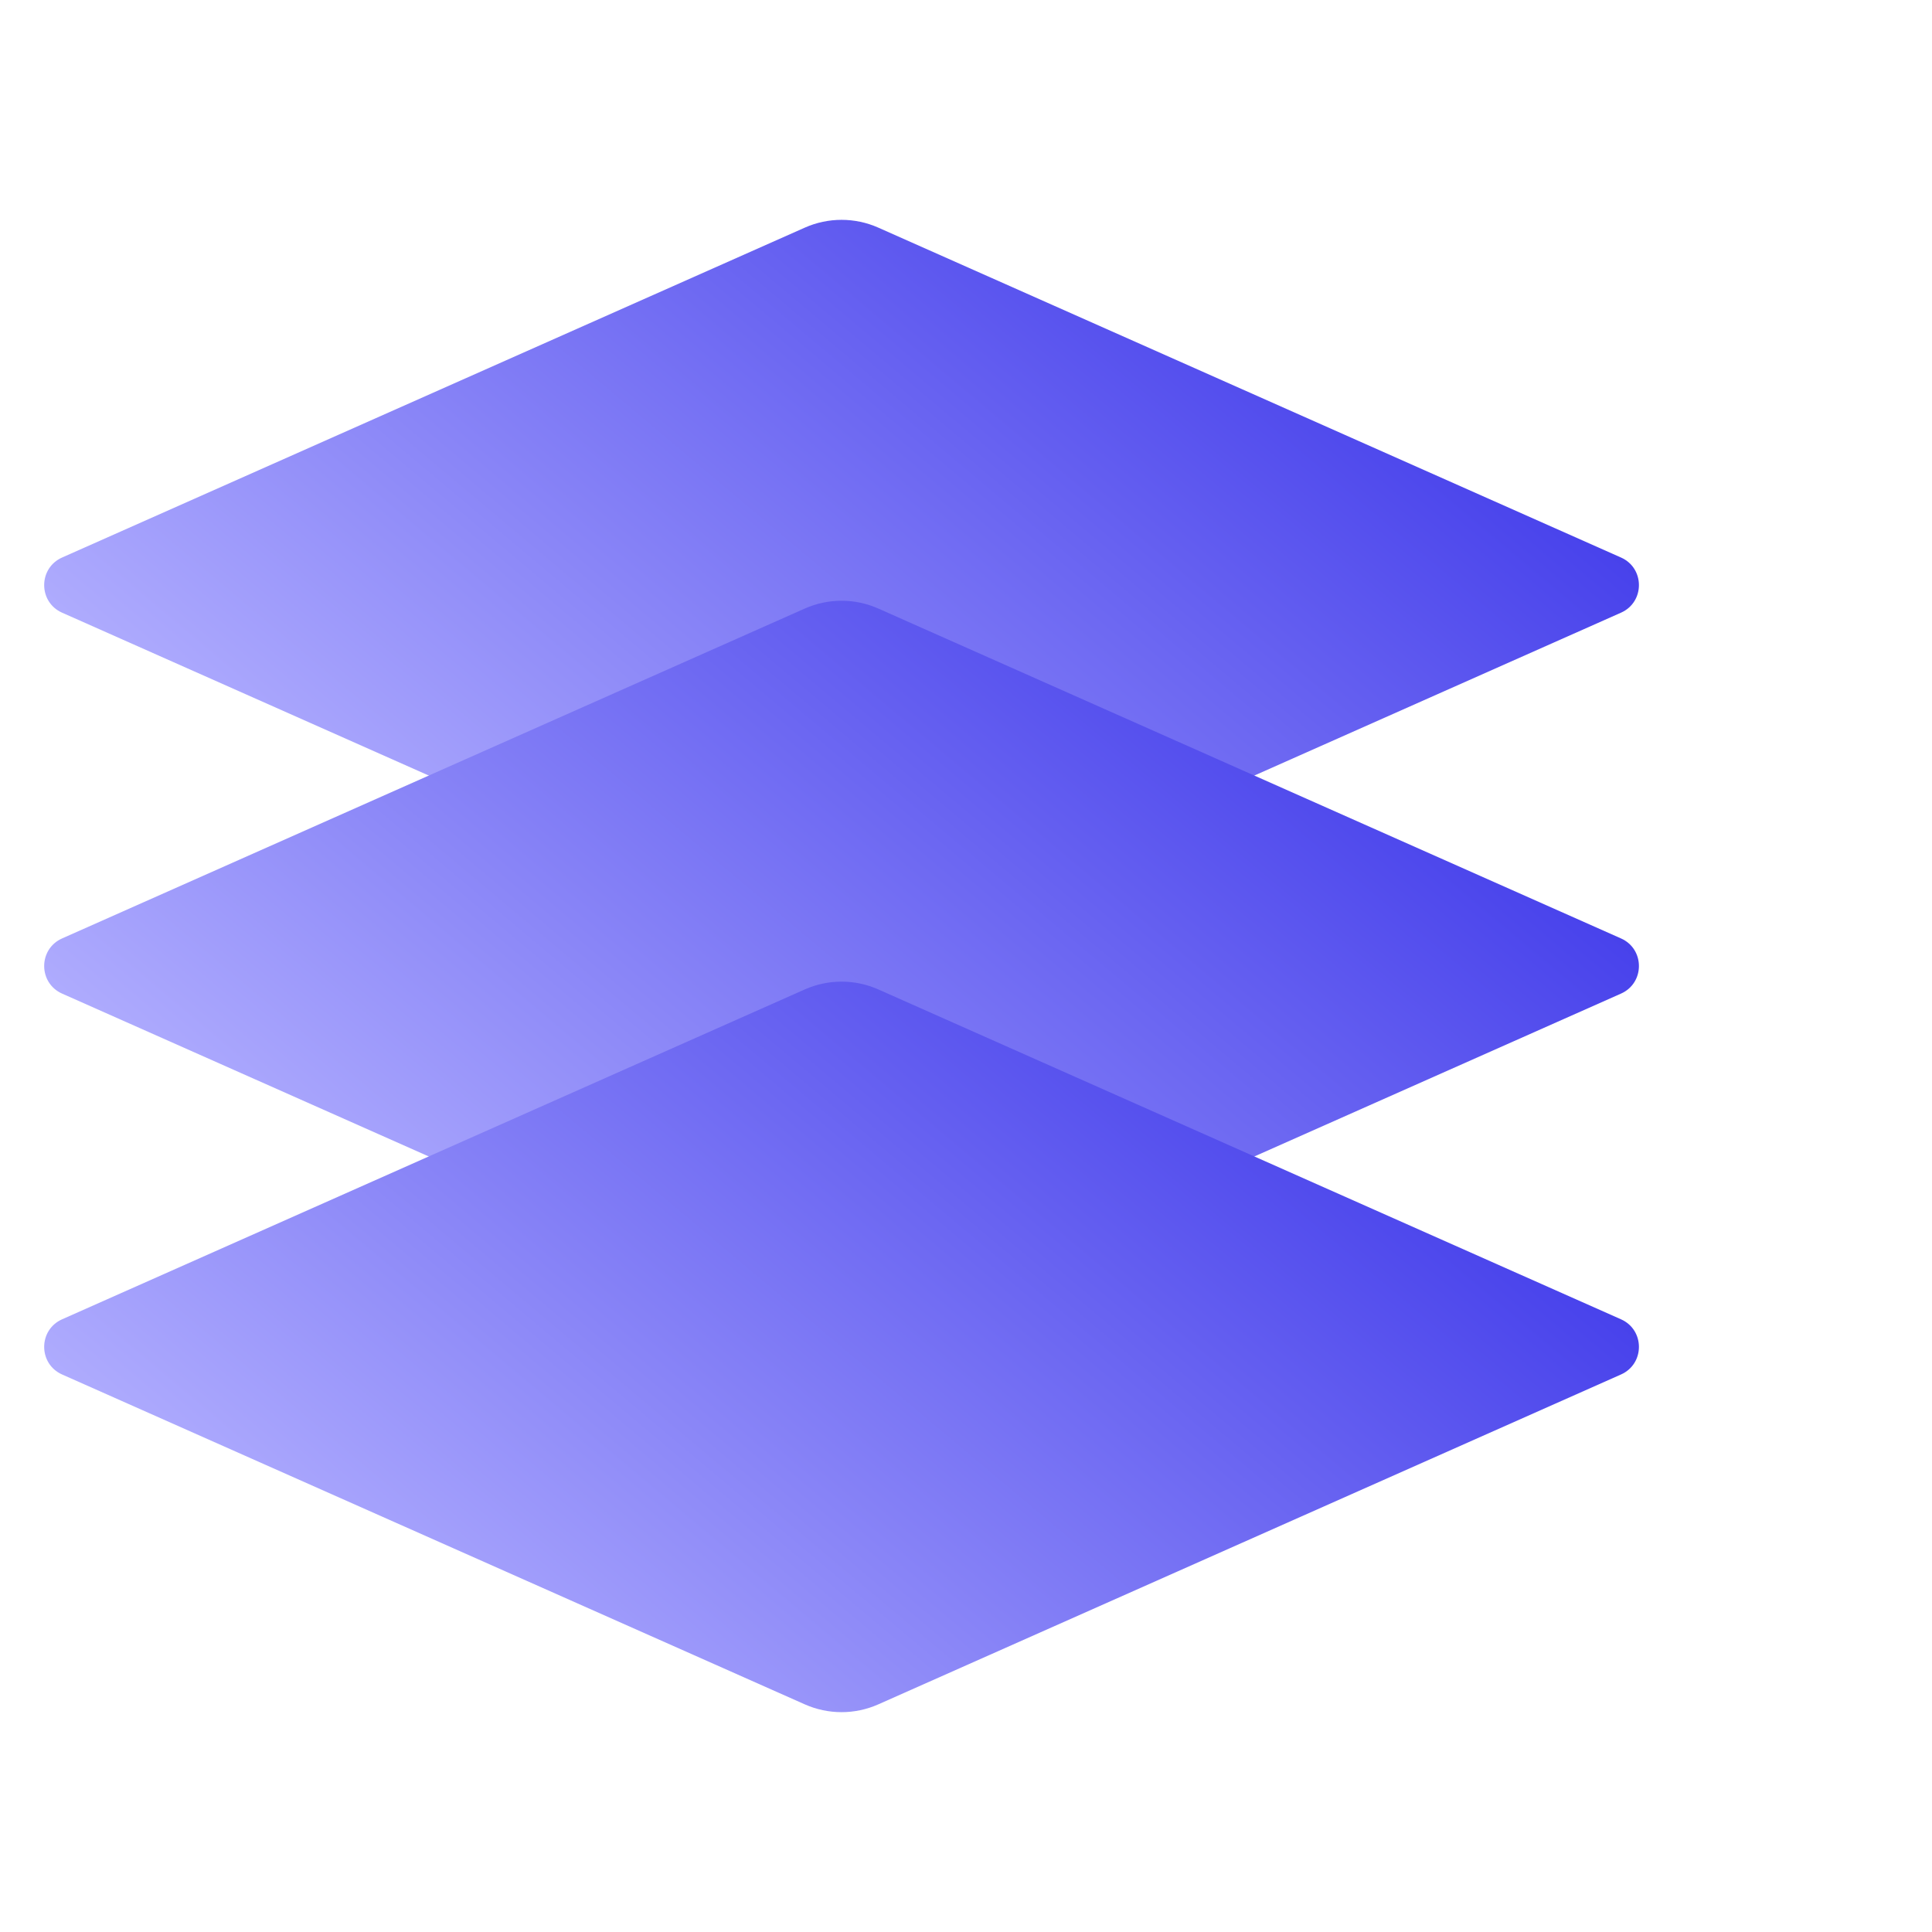
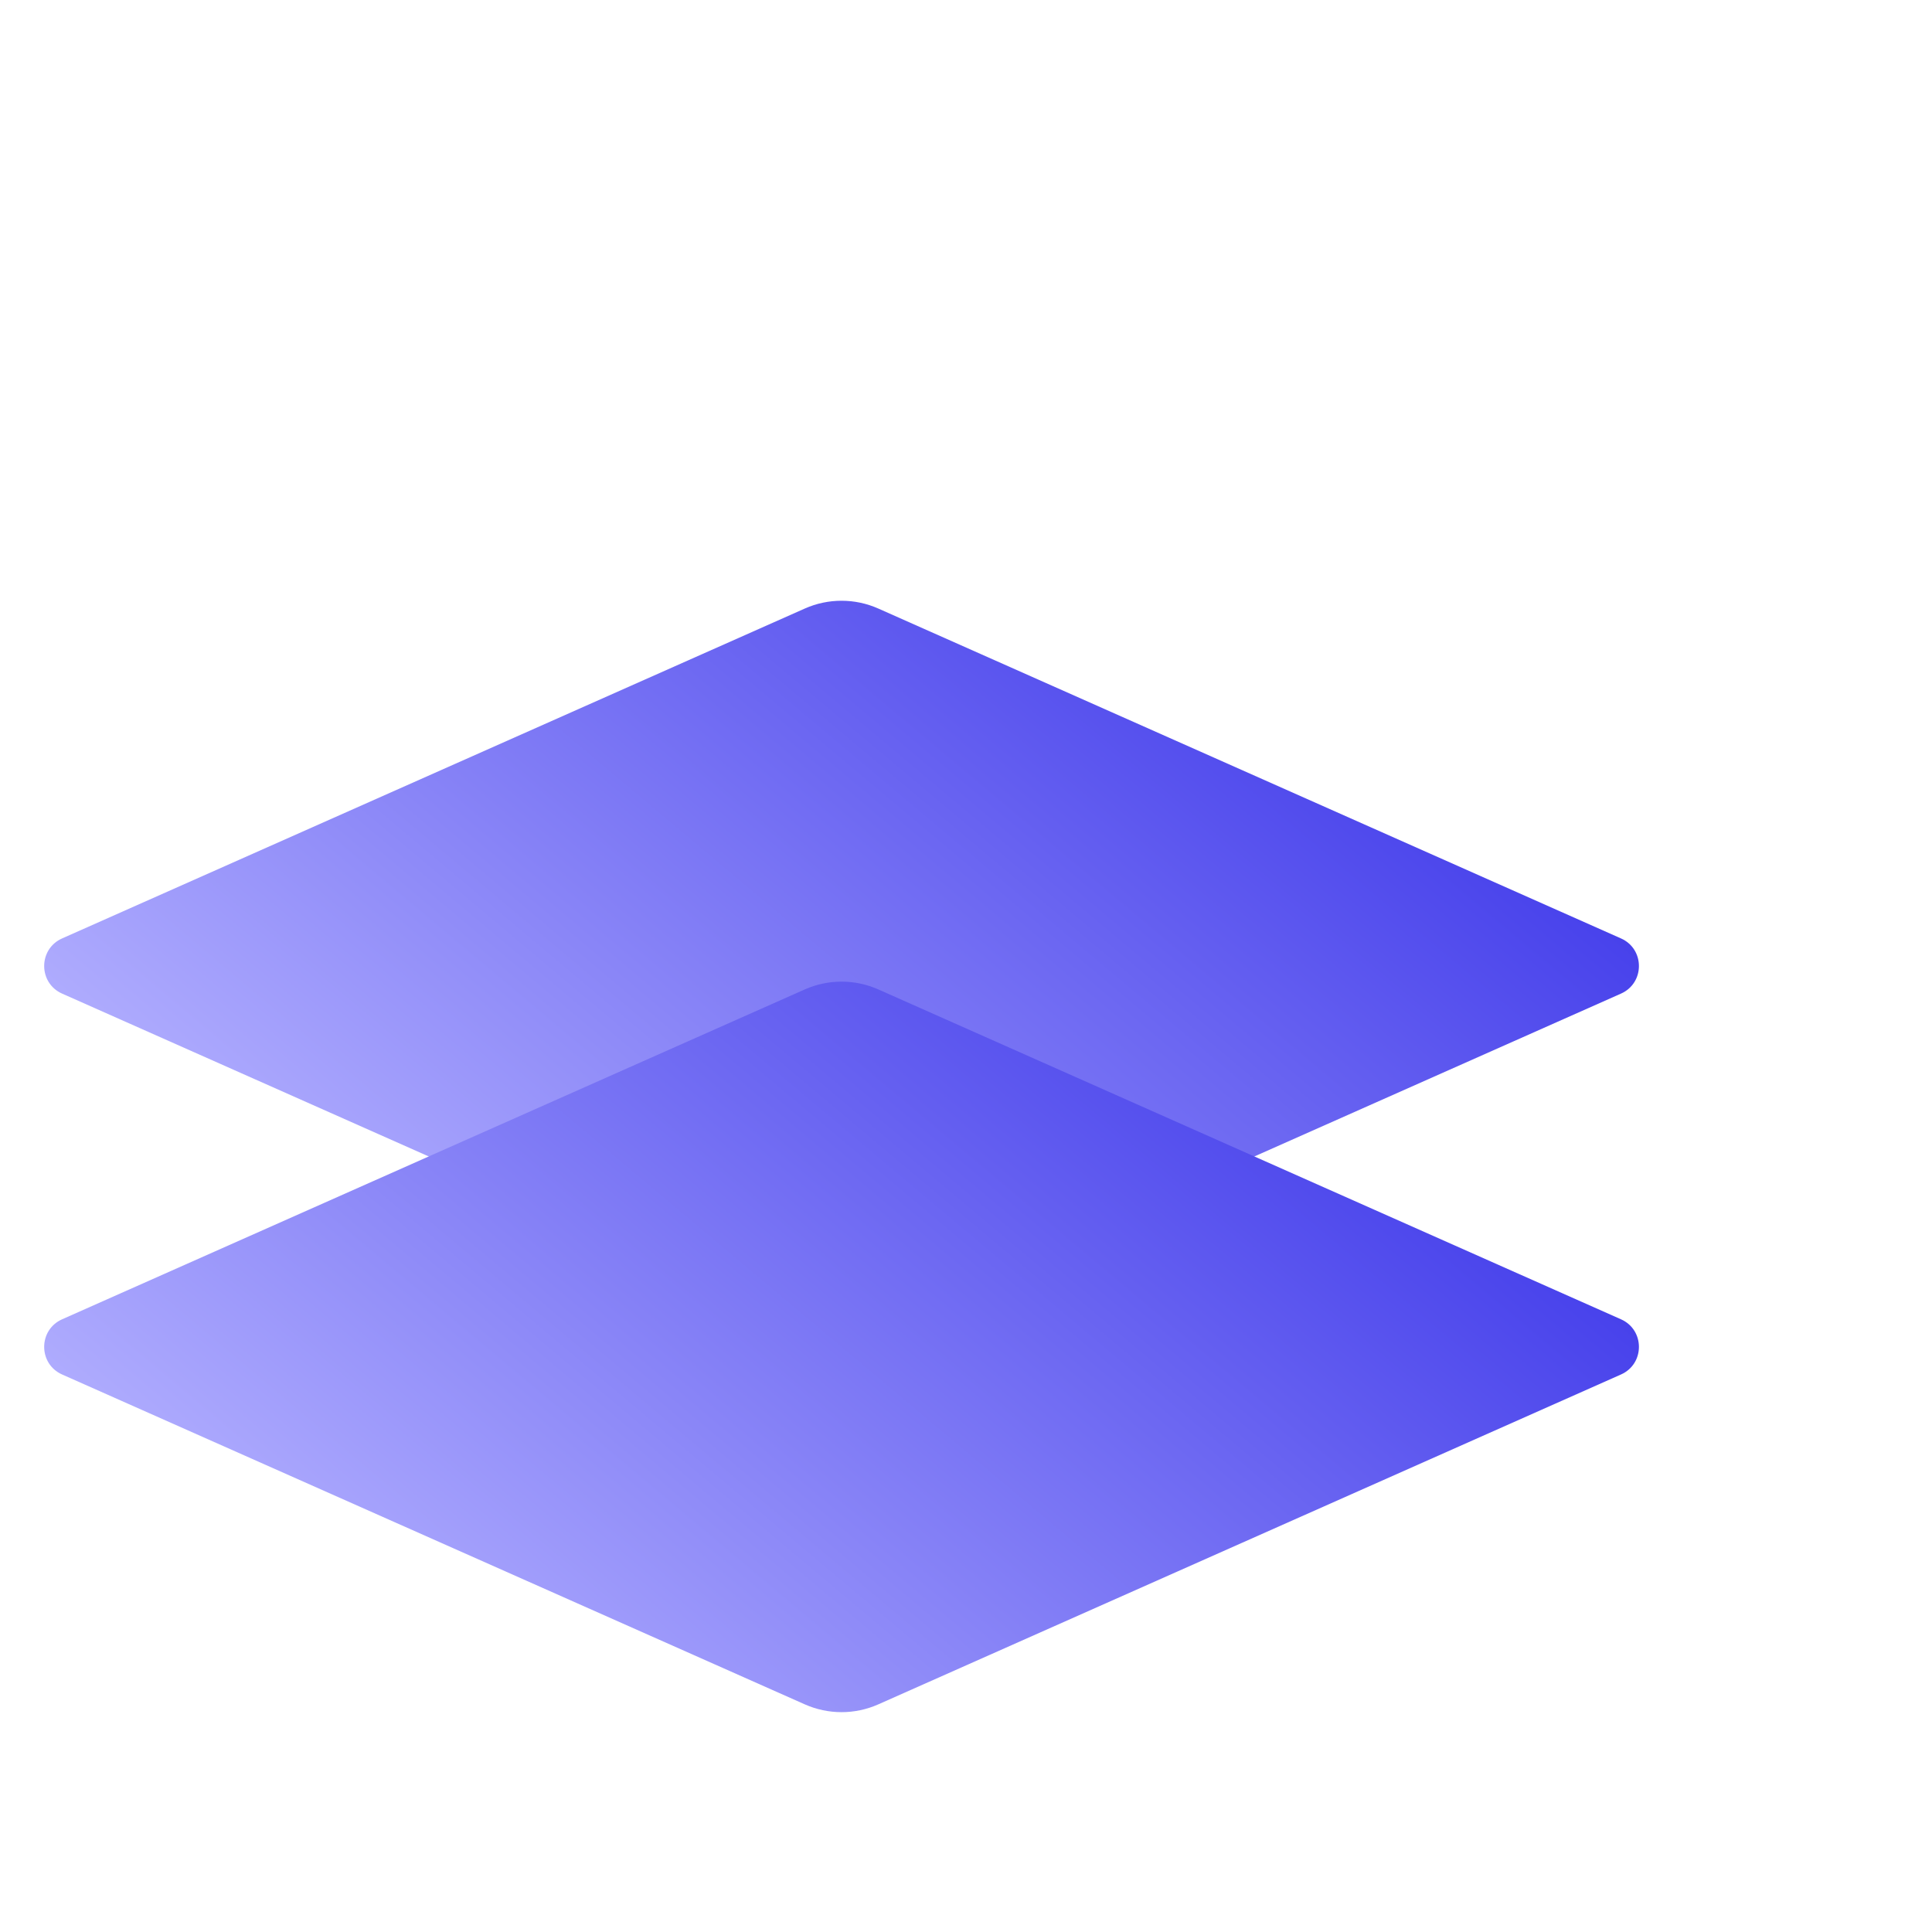
<svg xmlns="http://www.w3.org/2000/svg" width="128" height="128" viewBox="0 0 128 128" fill="none">
-   <path d="M53.319 15.082C54.87 14.393 56.64 14.393 58.191 15.082L107.395 36.937C108.979 37.64 108.979 39.889 107.395 40.592L58.191 62.447C56.64 63.136 54.87 63.136 53.319 62.447L4.115 40.592C2.531 39.889 2.531 37.64 4.115 36.937L53.319 15.082Z" fill="url(#paint0_linear_282_8389)" style="mix-blend-mode:plus-darker" />
  <path d="M53.319 40.318C54.87 39.629 56.64 39.629 58.191 40.318L107.395 62.173C108.979 62.877 108.979 65.125 107.395 65.829L58.191 87.684C56.64 88.372 54.87 88.372 53.319 87.684L4.115 65.829C2.531 65.125 2.531 62.877 4.115 62.173L53.319 40.318Z" fill="url(#paint1_linear_282_8389)" style="mix-blend-mode:plus-darker" />
  <path d="M53.319 65.552C54.87 64.864 56.64 64.864 58.191 65.552L107.395 87.407C108.979 88.111 108.979 90.359 107.395 91.063L58.191 112.918C56.64 113.607 54.87 113.607 53.319 112.918L4.115 91.063C2.531 90.359 2.531 88.111 4.115 87.407L53.319 65.552Z" fill="url(#paint2_linear_282_8389)" style="mix-blend-mode:plus-darker" />
  <defs>
    <linearGradient id="paint0_linear_282_8389" x1="83.632" y1="15.34" x2="37.482" y2="70.261" gradientUnits="userSpaceOnUse">
      <stop stop-color="#4640EB" />
      <stop offset="1" stop-color="#B0ADFE" />
    </linearGradient>
    <linearGradient id="paint1_linear_282_8389" x1="83.632" y1="40.576" x2="37.482" y2="95.497" gradientUnits="userSpaceOnUse">
      <stop stop-color="#4640EB" />
      <stop offset="1" stop-color="#B0ADFE" />
    </linearGradient>
    <linearGradient id="paint2_linear_282_8389" x1="83.632" y1="65.81" x2="37.482" y2="120.732" gradientUnits="userSpaceOnUse">
      <stop stop-color="#4640EB" />
      <stop offset="1" stop-color="#B0ADFE" />
    </linearGradient>
  </defs>
</svg>